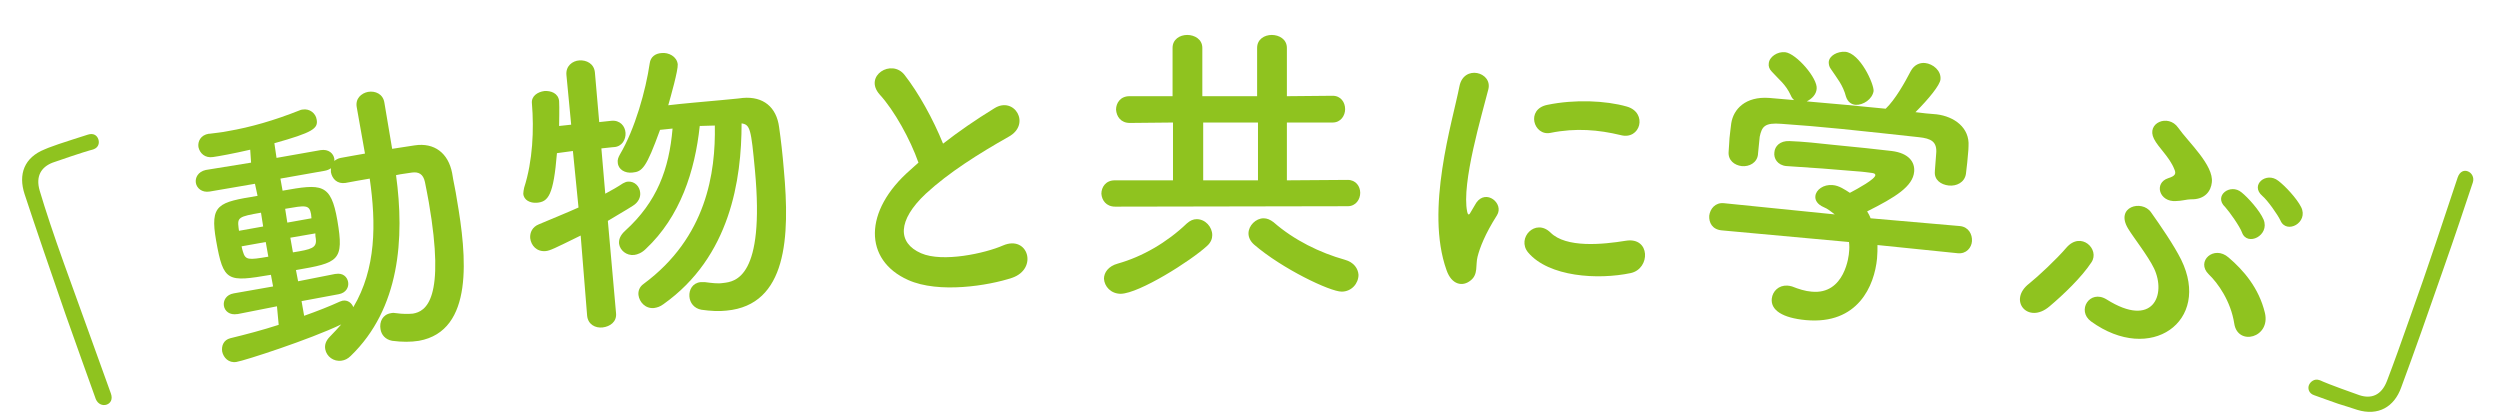
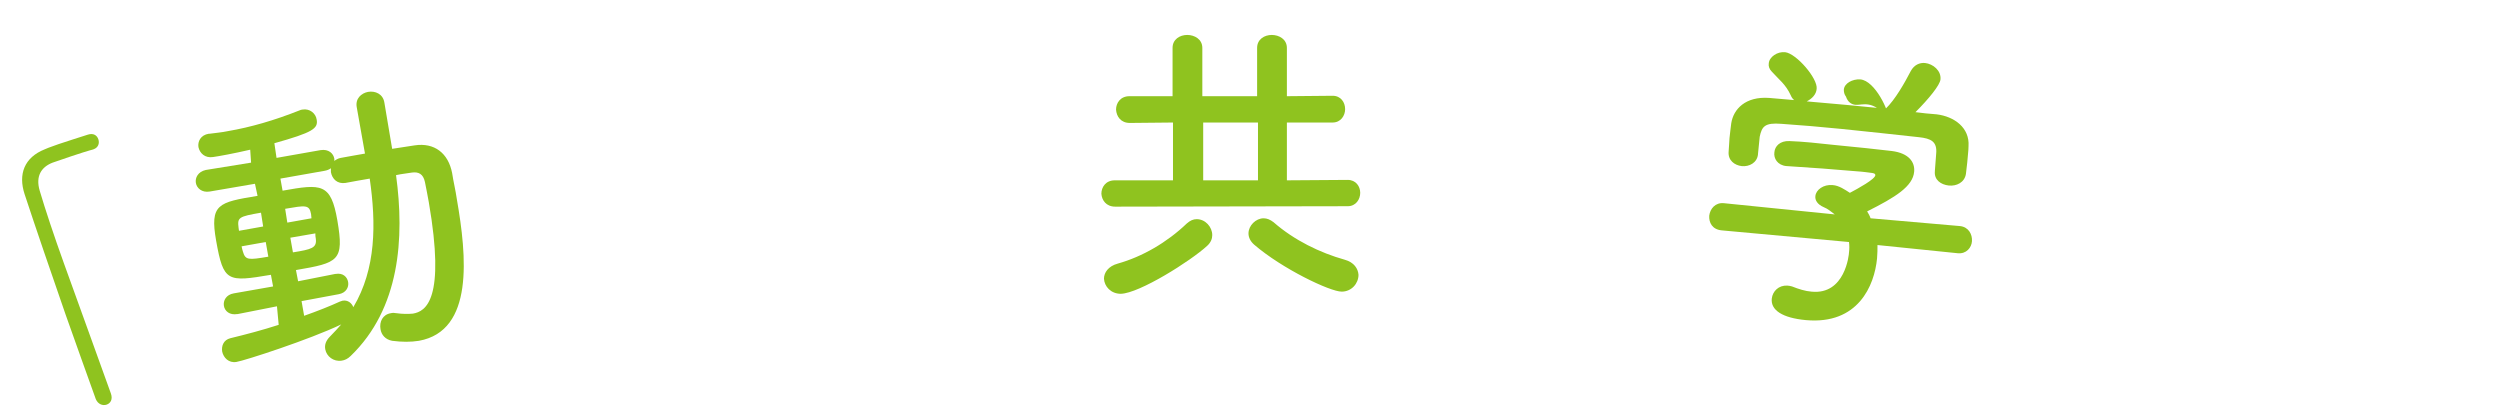
<svg xmlns="http://www.w3.org/2000/svg" version="1.1" id="レイヤー_1" x="0px" y="0px" viewBox="0 0 579.5 96.8" style="enable-background:new 0 0 579.5 96.8;" xml:space="preserve">
  <style type="text/css">
	.st0{fill:#8FC31F;}
</style>
  <g>
    <path class="st0" d="M25.7,91.2c0.5,1.4-0.1,2.3-1,2.6c-0.9,0.3-2-0.1-2.5-1.3c-2-5.6-4.5-12.5-7-19.6c-3.4-9.8-6.9-20-9.5-27.9   c-1.5-4.6-0.1-8.5,4.7-10.4c1.1-0.5,2.2-0.8,3.2-1.2c2.3-0.8,4.4-1.4,6.8-2.2c1.3-0.4,2.1,0.2,2.4,1.1c0.3,0.9,0,1.9-1.1,2.3   c-0.1,0-0.2,0.1-0.3,0.1c-0.4,0.1-2.3,0.6-9.2,3c-2.6,1-4,3.1-3,6.5c1.3,4.4,3.3,10.4,5.6,16.8C18.5,71.3,22.7,82.8,25.7,91.2   L25.7,91.2z" />
    <path class="st0" d="M64.2,71l-9.1,1.8l-0.1,0c-1.8,0.3-2.9-0.7-3.1-1.9c-0.2-1.2,0.5-2.6,2.3-2.9l9.1-1.6l-0.5-2.7   c-10.1,1.7-11,1.7-12.7-7.9c-1.5-8.5,0.5-8.9,9.6-10.4l-0.6-2.8l-10.5,1.8c-1.8,0.3-3-0.8-3.2-2c-0.2-1.2,0.5-2.6,2.3-3l10.5-1.7   L58,34.7c-3.9,0.9-7.2,1.5-8.6,1.7c-1.9,0.3-3.1-0.9-3.4-2.3c-0.2-1.3,0.5-2.8,2.4-3.1c0.1,0,0.1,0,0.2,0c1.4-0.2,2.8-0.3,4.2-0.6   c5.3-0.9,10.8-2.5,16.6-4.8c0.2-0.1,0.5-0.2,0.7-0.2c1.7-0.3,3.1,0.9,3.3,2.3c0.4,2.1-0.9,3-9.8,5.5l0.5,3.4l10.2-1.8   c1.9-0.3,3,0.8,3.2,2c0,0.1,0,0.4,0,0.5c0.4-0.3,0.9-0.6,1.5-0.7c1.8-0.3,3.7-0.7,5.6-1l-1.9-10.7c-0.4-2.1,1.1-3.3,2.6-3.6   c1.7-0.3,3.5,0.5,3.8,2.5l1.8,10.7c1.7-0.3,3.5-0.5,5.2-0.8c4.6-0.7,7.8,1.8,8.7,6.4c0.3,2,0.8,4,1.1,6.1c2.3,13.2,4,30.5-8.8,32.8   c-1.9,0.3-3.9,0.3-6.2,0c-1.6-0.3-2.5-1.4-2.7-2.7c-0.3-1.7,0.5-3.4,2.4-3.7c0.4-0.1,0.8-0.1,1.3,0c1.4,0.2,2.7,0.2,3.8,0.1   c3-0.5,7.6-3.2,3.7-25.8c-0.3-1.7-0.6-3.2-0.9-4.7c-0.4-1.9-1.5-2.4-3-2.2c-1.1,0.2-2.4,0.3-3.7,0.6c2,14.6,0.9,30.9-10.5,41.9   c-0.7,0.7-1.4,1-2.1,1.1c-1.9,0.3-3.5-1-3.8-2.6c-0.2-1,0.1-2,1.1-3c0.9-0.9,1.8-1.9,2.6-2.8c-7.3,3.5-22.4,8.4-24.3,8.7   c-1.8,0.3-3-1-3.3-2.4c-0.2-1.3,0.3-2.7,1.9-3.1c3.7-0.9,7.5-1.9,11.2-3.1L64.2,71z M60.5,49.3c-5.2,0.9-5.5,1.1-5.2,3.5l0.1,0.7   l5.6-1L60.5,49.3z M61.6,56.1l-5.6,1c0.1,0.5,0.2,0.9,0.3,1.2c0.6,2,1.2,2,5.9,1.2L61.6,56.1z M69.9,69.8l0.6,3.4   c3.1-1.1,5.9-2.2,8.3-3.3c0.2-0.1,0.4-0.1,0.6-0.2c1.2-0.2,2.1,0.5,2.5,1.5c5.3-8.9,5.3-19.4,3.8-29.8c-1.9,0.3-3.9,0.7-5.6,1   c-1.9,0.3-3.1-0.9-3.4-2.5c0-0.3,0-0.6,0-0.9c-0.4,0.3-0.9,0.5-1.5,0.6l-10.2,1.8l0.5,2.8c9-1.6,11.2-1.8,12.7,6.9   c1.6,9.4,0.3,9.8-9.6,11.5l0.5,2.6l8.6-1.7l0.1,0c1.7-0.3,2.7,0.7,2.9,1.9c0.2,1.2-0.5,2.5-2.2,2.8L69.9,69.8z M72.1,49.6   c-0.4-2.2-1.3-2-6-1.2l0.5,3.2l5.6-1L72.1,49.6z M67.3,55.1l0.6,3.4c4.3-0.7,5.6-1,5.3-3.2c-0.1-0.4-0.1-0.8-0.1-1.2L67.3,55.1z" />
-     <path class="st0" d="M134.6,54.6c-6.1,3-7.1,3.5-8.1,3.6c-2.1,0.2-3.4-1.3-3.6-3c-0.1-1.3,0.5-2.6,2-3.2c3.3-1.4,6.3-2.6,9.2-3.9   L132.8,35l-3.7,0.5c-0.8,9.8-2,11.3-4.7,11.5c-1.5,0.1-3-0.6-3.1-2.1c0-0.4,0.1-0.9,0.2-1.4c2-6.2,2.3-13.5,1.8-19.5   c-0.2-1.7,1.3-2.7,2.9-2.9c1.5-0.1,3.2,0.5,3.4,2.3c0.1,1.3,0,5.5,0,5.8l2.8-0.3l-1.1-11.5c-0.2-2.1,1.4-3.3,3-3.4s3.4,0.7,3.6,2.8   l1,11.5l2.8-0.3c2-0.2,3.2,1.2,3.3,2.8c0.1,1.5-0.8,3.2-2.7,3.3l-0.1,0l-2.8,0.3l0.9,10.5c1.5-0.8,2.9-1.6,4.1-2.4   c0.4-0.2,0.8-0.4,1.2-0.4c1.5-0.1,2.7,1.1,2.8,2.6c0.1,1-0.4,2.2-1.7,3c-1.7,1.1-3.7,2.2-5.8,3.5l1.9,21.4c0.2,2-1.4,3.1-3.1,3.3   c-1.7,0.2-3.4-0.7-3.6-2.7L134.6,54.6z M162.2,29.2c-1.1,10.4-4.5,21-12.5,28.5c-0.9,0.9-1.9,1.3-2.7,1.4c-1.8,0.2-3.3-1.1-3.5-2.6   c-0.1-1,0.3-2,1.4-3c7.4-6.7,10.2-14.3,11-23.7l-2.9,0.3c-3.2,8.8-4.1,9.7-6.4,9.9c-1.7,0.2-3.3-0.7-3.4-2.3   c-0.1-0.6,0.1-1.2,0.5-1.9c3.5-5.9,6-14.9,6.9-21.1c0.2-1.6,1.4-2.3,2.7-2.4c1.7-0.2,3.6,0.8,3.8,2.6c0.1,1.4-1.6,7.4-2.2,9.5   c3.3-0.4,8.1-0.8,12.4-1.2c1.8-0.2,3.5-0.3,4.9-0.5c4.7-0.4,7.8,2.1,8.4,6.8c0.4,2.8,0.8,6.2,1.1,9.9c1.4,15.4,0.8,31.3-13.3,32.6   c-1.7,0.2-3.7,0.1-5.8-0.2c-1.7-0.3-2.7-1.6-2.8-3.1c-0.1-1.5,0.7-3.1,2.6-3.3c0.3,0,0.6,0,1,0c1.6,0.2,3,0.4,4.2,0.2   c2.9-0.3,9.7-1.3,7.4-26.1c-0.9-9.6-1.1-10.6-3.1-10.9c0,13-2.6,30.9-18.1,41.9c-0.8,0.6-1.5,0.8-2.2,0.9c-2,0.2-3.4-1.4-3.6-3   c-0.1-0.9,0.2-1.9,1.2-2.6c14.6-10.8,16.7-25.8,16.5-36.7L162.2,29.2z" />
-     <path class="st0" d="M203.9,21.9c-3.8-4.3,2.8-8.4,5.8-4.5c3.2,4.1,6.6,10.2,8.9,15.9c3.6-2.8,7.5-5.5,11.9-8.2   c4.6-2.9,8.6,3.7,3.3,6.6c-6.9,3.9-13.9,8.3-19.2,13.2c-6.6,6.2-6.6,11.4-1.1,13.8c5,2.2,14.9,0,19-1.8c5.8-2.5,8.2,5.4,2.1,7.5   c-5.4,1.8-17,3.7-24.1,0.5c-10.3-4.6-10.4-16,0.5-25.5c0.7-0.6,1.3-1.2,1.9-1.7C211,32.3,207.3,25.6,203.9,21.9z" />
    <path class="st0" d="M258.5,47.9c-2.1,0-3.1-1.5-3.2-3c0-1.5,1-3.1,3.1-3.1l13.5,0l0-13.4l-10,0.1c-2.1,0-3.1-1.5-3.2-3.1   c0-1.5,1-3.1,3.1-3.1l10,0l0-11.2c0-2,1.7-3,3.4-3c1.7,0,3.5,1,3.5,3l0,11.2l12.7,0l0-11.2c0-2,1.7-3,3.4-3c1.7,0,3.5,1,3.5,3   l0,11.2l10.6-0.1c1.9,0,2.9,1.5,2.9,3.1c0,1.5-1,3.1-2.9,3.1l-10.6,0l0,13.4l14.1-0.1c1.9,0,2.9,1.5,2.9,3c0,1.5-1,3.1-2.9,3.1   L258.5,47.9z M259.8,68.1c-2.3,0-3.8-1.7-3.9-3.5c0-1.4,1-2.9,3.2-3.5c5.7-1.6,11.4-4.9,16-9.3c0.8-0.7,1.5-1,2.3-1   c2,0,3.6,1.8,3.6,3.7c0,0.8-0.3,1.7-1.2,2.5C276,60.5,264.1,68,259.8,68.1z M291.6,28.4l-12.7,0l0,13.4l12.7,0L291.6,28.4z    M311,67.6c-2.7,0-13.8-5.3-20.3-10.9c-0.9-0.8-1.3-1.7-1.3-2.6c0-1.8,1.7-3.5,3.5-3.5c0.8,0,1.5,0.3,2.3,0.9   c4.8,4.2,10.8,7.1,16.5,8.7c2.2,0.6,3.1,2.1,3.2,3.5C314.9,65.7,313.3,67.6,311,67.6z" />
-     <path class="st0" d="M335.3,62.6c-5-14,1.4-34.4,3-42.6c1-5.1,7.7-3.3,6.7,0.7c-1.4,5.6-6.3,21.8-4.9,28.4c0.2,0.9,0.5,0.7,0.8,0.1   c0.2-0.3,1-1.7,1.3-2.2c2.3-3.3,6.5,0.2,4.8,2.9c-2.8,4.4-4,7.6-4.5,9.6c-0.5,1.9,0.2,4.1-1.6,5.5   C339.1,66.5,336.5,66.1,335.3,62.6z M354.2,58.5c-2.7-3.3,1.7-8,5.2-4.6c3.6,3.6,12,2.8,17.5,1.9c5.7-0.9,5.7,6.5,1.1,7.5   C370.4,64.9,359,64.2,354.2,58.5z M359.4,30.8c-3.9,0.8-5.8-5.5-0.7-6.5c6.3-1.3,13.5-1,18.4,0.4s3.2,7.9-1.5,6.6   C370.6,30.1,365.3,29.6,359.4,30.8z" />
-     <path class="st0" d="M435.2,56.8c0,1,0,2-0.1,3.1c-0.6,6.3-4.4,15.4-16.5,14.3c-5.4-0.5-8.2-2.3-7.9-5c0.2-1.7,1.6-3.1,3.6-3   c0.3,0,0.7,0.1,1.1,0.2c1.5,0.6,3.1,1.1,4.5,1.2c7.8,0.8,8.7-8.6,8.7-9.1c0.1-0.8,0.1-1.6,0-2.4l-29.5-2.7c-2.2-0.2-3-1.8-2.9-3.4   c0.2-1.6,1.4-3.1,3.4-2.9l25.7,2.6c-0.8-0.6-1.6-1.3-2.6-1.7c-1.4-0.6-2-1.6-1.9-2.5c0.1-1.5,1.9-2.8,4-2.6c1.5,0.1,2.9,1.1,4,1.8   c1.9-1,5.9-3.2,5.9-4.1c0-0.3-0.2-0.4-0.7-0.5c-0.8-0.1-2.1-0.3-3.7-0.4c-4.4-0.4-11.2-0.9-16.1-1.2c-0.1,0-0.1,0-0.1,0   c-2.1-0.2-3-1.8-2.8-3.2c0.1-1.4,1.3-2.7,3.5-2.6c3,0.1,6.8,0.5,10.4,0.9c5.1,0.5,10.1,1,13.3,1.4c4,0.5,5.4,2.6,5.2,4.8   c-0.3,3.4-4.3,5.9-10.9,9.2c0.3,0.5,0.6,1,0.8,1.6l20.7,1.8c2,0.2,2.9,1.9,2.8,3.5c-0.1,1.5-1.3,3-3.3,2.8L435.2,56.8z M448.8,35.7   c0.3-2.9-1.2-3.6-4-3.9c-5.6-0.6-11.8-1.3-17.8-1.9c-4.9-0.5-9.8-0.9-14.1-1.2c-3.8-0.3-4.5,0.6-5,3c0,0,0,0-0.4,4l0,0.1   c-0.2,1.9-2,2.9-3.8,2.7c-1.6-0.2-3.2-1.3-3-3.4c0.1-0.9,0.1-2,0.2-3.1c0.1-1.2,0.3-2.4,0.4-3.4c0.5-3.3,3.3-6.3,8.8-5.9l5.8,0.5   c-0.3-0.2-0.6-0.6-0.8-1.1c-1.2-2.6-2.7-3.6-4.4-5.5c-0.6-0.6-0.8-1.3-0.7-1.9c0.1-1.5,2-2.8,3.8-2.6c2.6,0.3,7.6,6.1,7.3,8.5   c-0.1,1.3-1.1,2.3-2.3,2.9c6.1,0.5,12.2,1.1,18.3,1.7c2.2-2.1,4.4-6,5.8-8.7c0.8-1.5,2.1-2,3.3-1.9c1.9,0.2,3.8,1.8,3.6,3.8   c-0.1,1.3-2.7,4.5-5.8,7.6c1.6,0.2,3.3,0.4,4.9,0.5c4.1,0.5,7.7,3.1,7.4,7.4c0,1-0.2,2.4-0.3,3.8c-0.1,1-0.2,1.9-0.3,2.6   c-0.3,2-2.2,2.9-4,2.7c-1.8-0.2-3.4-1.3-3.2-3.3c0-0.1,0-0.1,0-0.1L448.8,35.7z M430.1,24.3c-1-0.1-1.8-0.7-2.2-1.9   c-0.7-2.7-2.1-4.3-3.5-6.4c-0.4-0.5-0.5-1.1-0.5-1.6c0.1-1.5,2-2.5,3.8-2.4c3.5,0.3,6.7,7.5,6.6,9.1C434,23,431.9,24.4,430.1,24.3z   " />
-     <path class="st0" d="M470.4,65.7c2-1.6,6.3-5.6,8.6-8.3c3.4-3.9,7.8,0.4,5.8,3.4c-2.3,3.5-6.5,7.5-9.7,10.2   C470.1,75.3,465.3,69.6,470.4,65.7z M484.7,74.5c-3.4-2.5-0.3-7.5,3.6-5.1c10.8,6.8,13.9-1.1,11-7.2c-1.4-2.9-4.8-7.2-6-9.2   c-3.1-5.1,3.2-6.8,5.3-3.8c2.2,3.1,5.3,7.6,7,11C512.6,74.5,498.5,84.5,484.7,74.5z M504.4,46.6c-3.9,0.3-5.2-4.2-1.8-5.3   c1.6-0.5,1.9-1,1.4-2.1c-1.1-2.8-3.7-5-4.7-7c-1.9-3.7,3.3-5.9,5.6-2.6c2.3,3.3,8.3,8.7,7.8,12.7c-0.2,1.9-1.5,4-4.9,3.9   C507,46.2,505.6,46.6,504.4,46.6z M517.9,75c-0.8-5.2-3.8-9.4-5.9-11.4c-3.1-3,1.2-6.9,4.6-3.9c3.4,2.9,7,7,8.4,12.8   C526.4,78.3,518.7,80.3,517.9,75z M519.7,53.9c-0.5-1.4-2.9-4.8-3.9-5.9c-2.8-2.6,1.2-5.6,3.8-3.4c1.5,1.2,4.2,4.2,5.1,6.3   C526.2,54.6,520.9,57.2,519.7,53.9z M528.6,51.1c-0.6-1.3-3-4.7-4.2-5.7c-2.9-2.5,0.9-5.7,3.7-3.5c1.6,1.2,4.3,4.1,5.3,6.1   C535.2,51.6,530,54.4,528.6,51.1z" />
-     <path class="st0" d="M569.7,41.1c0.5-1.4,1.5-1.7,2.3-1.4c0.9,0.3,1.6,1.4,1.2,2.6c-1.9,5.7-4.2,12.6-6.7,19.7   c-3.4,9.8-7,20-9.9,27.8c-1.6,4.5-5.3,6.7-10.2,5.2c-1.6-0.5-3-1-4.4-1.4c-1.8-0.6-3.6-1.3-5.6-2c-1.2-0.4-1.5-1.5-1.2-2.3   s1.3-1.6,2.4-1.2c0.1,0,0.2,0.1,0.3,0.1c0.4,0.2,2.2,1,9,3.4c2.7,0.9,5.1,0.1,6.4-3.3c1.5-3.9,3.4-9.2,5.4-14.9   C562.6,62.6,566.7,50.1,569.7,41.1L569.7,41.1z" />
+     <path class="st0" d="M435.2,56.8c0,1,0,2-0.1,3.1c-0.6,6.3-4.4,15.4-16.5,14.3c-5.4-0.5-8.2-2.3-7.9-5c0.2-1.7,1.6-3.1,3.6-3   c0.3,0,0.7,0.1,1.1,0.2c1.5,0.6,3.1,1.1,4.5,1.2c7.8,0.8,8.7-8.6,8.7-9.1c0.1-0.8,0.1-1.6,0-2.4l-29.5-2.7c-2.2-0.2-3-1.8-2.9-3.4   c0.2-1.6,1.4-3.1,3.4-2.9l25.7,2.6c-0.8-0.6-1.6-1.3-2.6-1.7c-1.4-0.6-2-1.6-1.9-2.5c0.1-1.5,1.9-2.8,4-2.6c1.5,0.1,2.9,1.1,4,1.8   c1.9-1,5.9-3.2,5.9-4.1c0-0.3-0.2-0.4-0.7-0.5c-0.8-0.1-2.1-0.3-3.7-0.4c-4.4-0.4-11.2-0.9-16.1-1.2c-0.1,0-0.1,0-0.1,0   c-2.1-0.2-3-1.8-2.8-3.2c0.1-1.4,1.3-2.7,3.5-2.6c3,0.1,6.8,0.5,10.4,0.9c5.1,0.5,10.1,1,13.3,1.4c4,0.5,5.4,2.6,5.2,4.8   c-0.3,3.4-4.3,5.9-10.9,9.2c0.3,0.5,0.6,1,0.8,1.6l20.7,1.8c2,0.2,2.9,1.9,2.8,3.5c-0.1,1.5-1.3,3-3.3,2.8L435.2,56.8z M448.8,35.7   c0.3-2.9-1.2-3.6-4-3.9c-5.6-0.6-11.8-1.3-17.8-1.9c-4.9-0.5-9.8-0.9-14.1-1.2c-3.8-0.3-4.5,0.6-5,3c0,0,0,0-0.4,4l0,0.1   c-0.2,1.9-2,2.9-3.8,2.7c-1.6-0.2-3.2-1.3-3-3.4c0.1-0.9,0.1-2,0.2-3.1c0.1-1.2,0.3-2.4,0.4-3.4c0.5-3.3,3.3-6.3,8.8-5.9l5.8,0.5   c-0.3-0.2-0.6-0.6-0.8-1.1c-1.2-2.6-2.7-3.6-4.4-5.5c-0.6-0.6-0.8-1.3-0.7-1.9c0.1-1.5,2-2.8,3.8-2.6c2.6,0.3,7.6,6.1,7.3,8.5   c-0.1,1.3-1.1,2.3-2.3,2.9c6.1,0.5,12.2,1.1,18.3,1.7c2.2-2.1,4.4-6,5.8-8.7c0.8-1.5,2.1-2,3.3-1.9c1.9,0.2,3.8,1.8,3.6,3.8   c-0.1,1.3-2.7,4.5-5.8,7.6c1.6,0.2,3.3,0.4,4.9,0.5c4.1,0.5,7.7,3.1,7.4,7.4c0,1-0.2,2.4-0.3,3.8c-0.1,1-0.2,1.9-0.3,2.6   c-0.3,2-2.2,2.9-4,2.7c-1.8-0.2-3.4-1.3-3.2-3.3c0-0.1,0-0.1,0-0.1L448.8,35.7z M430.1,24.3c-1-0.1-1.8-0.7-2.2-1.9   c-0.4-0.5-0.5-1.1-0.5-1.6c0.1-1.5,2-2.5,3.8-2.4c3.5,0.3,6.7,7.5,6.6,9.1C434,23,431.9,24.4,430.1,24.3z   " />
  </g>
</svg>